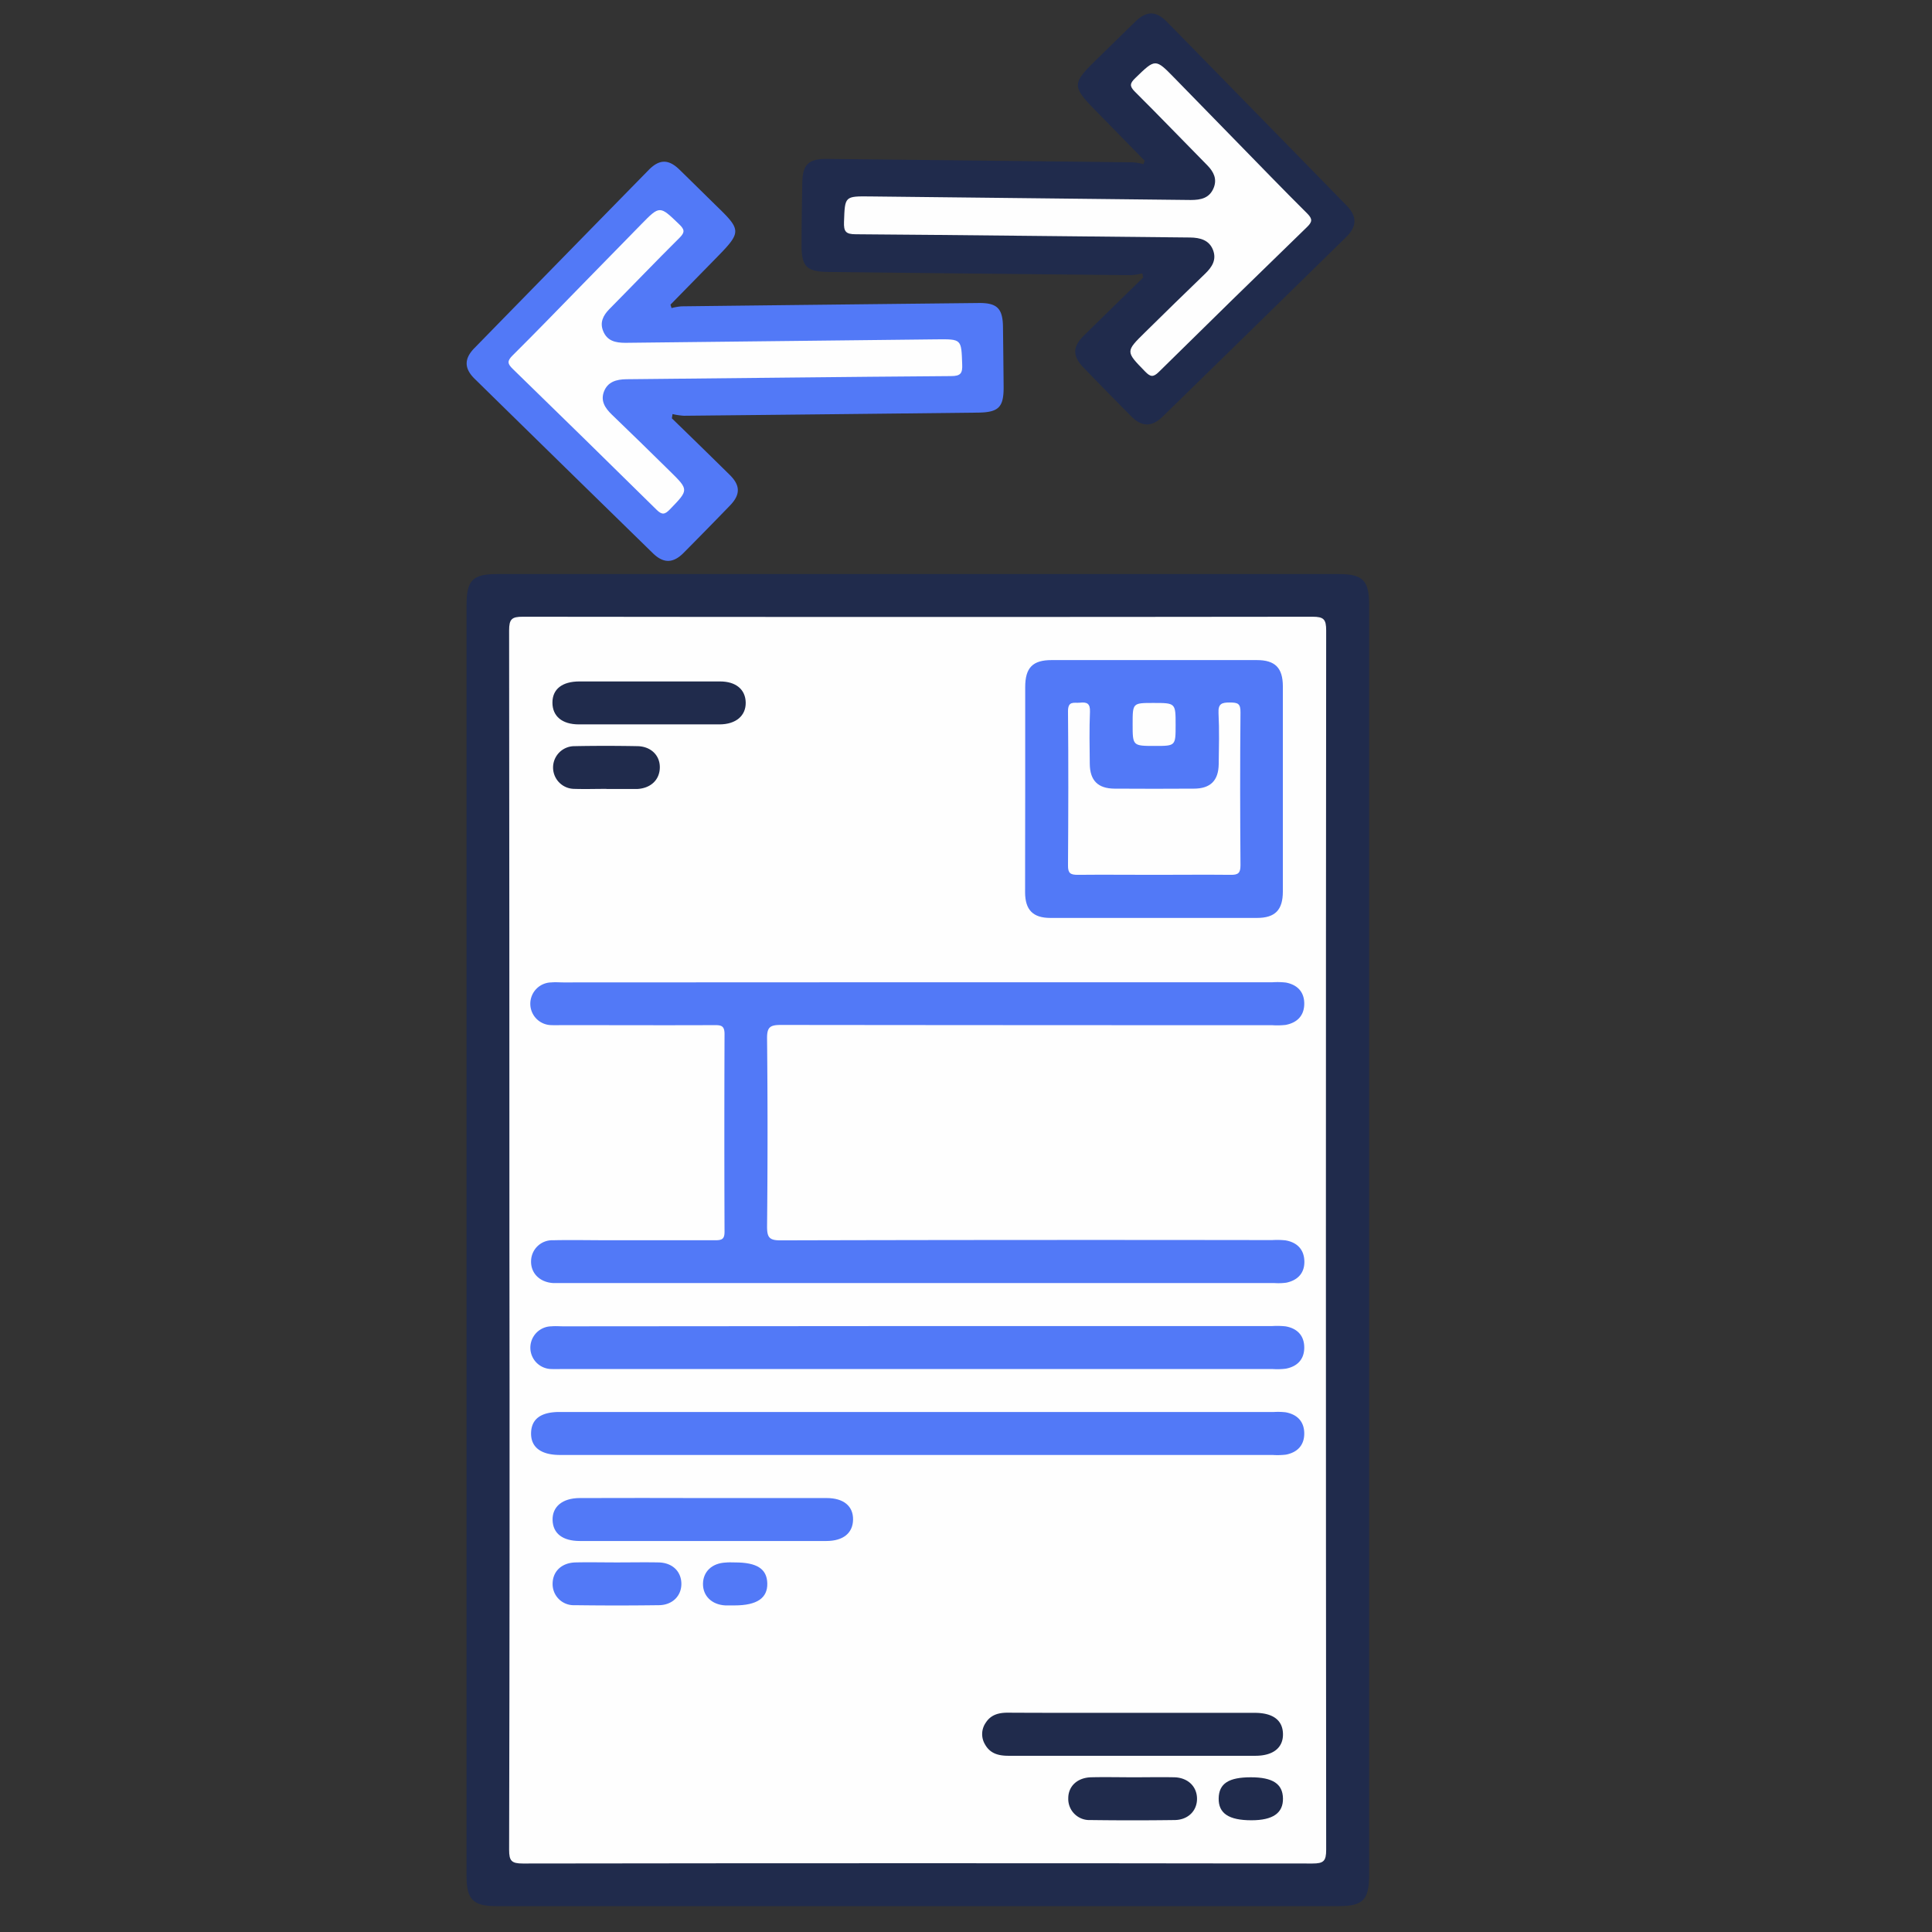
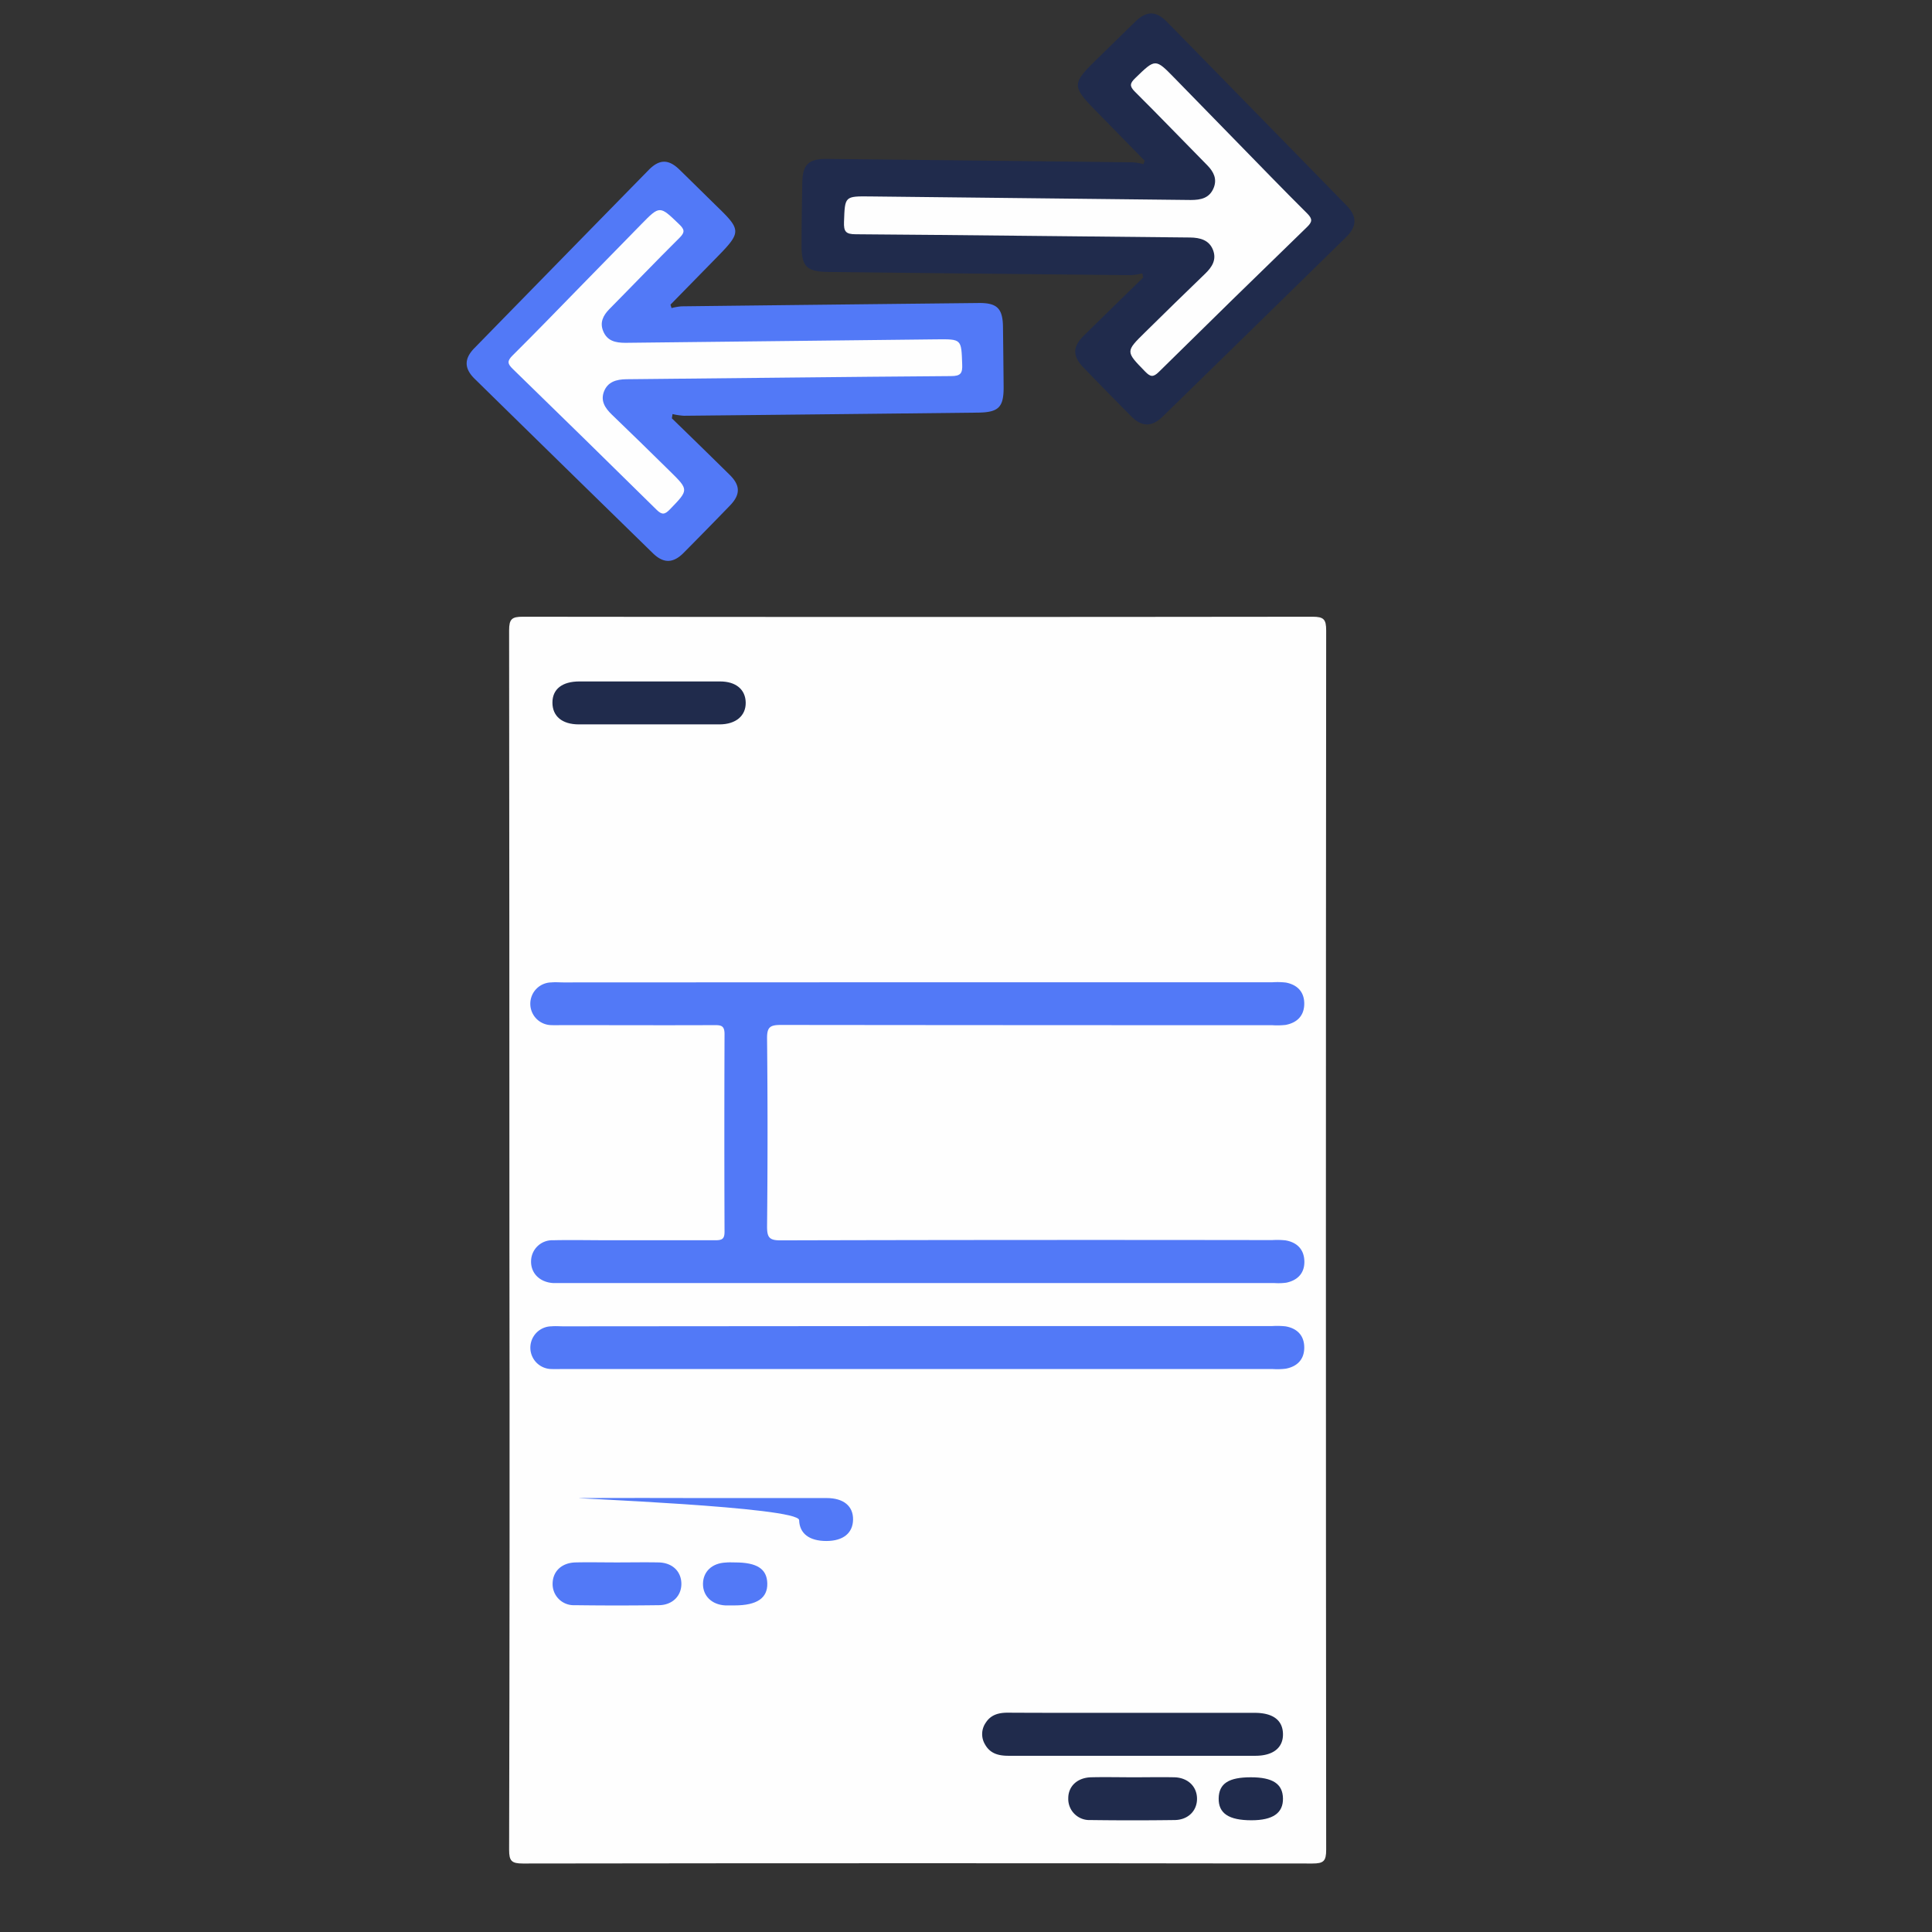
<svg xmlns="http://www.w3.org/2000/svg" id="Vrstva_1" data-name="Vrstva 1" viewBox="0 0 512 512">
  <rect x="0" y="0" width="512" height="512" fill="#333333" stroke="none" />
  <defs>
    <style>.cls-1{fill:#202b4c;}.cls-2{fill:#fefefe;}.cls-3{fill:#5279f7;}</style>
  </defs>
-   <path class="cls-1" d="M123.64,328.66V160.36c0-6.59,1.61-8.23,8.1-8.23H354.83c6.27,0,8,1.7,8,8q0,168.47,0,336.94c0,6.35-1.69,8.07-7.92,8.07H131.42c-6,0-7.78-1.78-7.78-7.85Z" />
  <path class="cls-2" d="M135,328.64q0-80.77-.08-161.56c0-3,.69-3.65,3.64-3.64q104.63.13,209.26,0c3,0,3.63.69,3.63,3.64q-.14,161.56,0,323.13c0,3-.68,3.64-3.64,3.64q-104.62-.15-209.25,0c-3,0-3.64-.69-3.64-3.64Q135.12,409.42,135,328.64Z" />
  <path class="cls-3" d="M243.28,260.31h93.94a20,20,0,0,1,3.55.08c3.05.58,4.89,2.49,4.87,5.63s-1.87,5-4.92,5.59a20,20,0,0,1-3.55.08q-65.12,0-130.22-.07c-2.92,0-3.7.61-3.67,3.61q.25,24.9,0,49.81c0,2.91.6,3.68,3.61,3.67q65.12-.17,130.22-.07a21.11,21.11,0,0,1,3.56.07c3.06.52,4.93,2.4,5,5.54s-1.78,5.05-4.82,5.68a16.23,16.23,0,0,1-3.2.09H148.7c-.72,0-1.43,0-2.14,0-3.55-.23-5.93-2.64-5.82-5.87a5.61,5.61,0,0,1,5.84-5.47c4.86-.11,9.72,0,14.58,0,9.49,0,19,0,28.47,0,1.82,0,2.39-.42,2.38-2.33q-.1-26.14,0-52.3c0-2.25-.9-2.39-2.7-2.38-13.41.06-26.81,0-40.21,0-1,0-1.9.05-2.84,0a5.66,5.66,0,0,1-.13-11.32c1.06-.1,2.14,0,3.2,0Z" />
-   <path class="cls-3" d="M271.69,209.08c0-9,0-18,0-27,0-5.15,2-7.15,7-7.15q27.19,0,54.39,0c4.84,0,6.88,2.07,6.89,6.94q0,27.19,0,54.39c0,4.89-2.05,7-6.86,7q-27.37,0-54.75,0c-4.61,0-6.68-2.12-6.7-6.77C271.66,227.33,271.69,218.2,271.69,209.08Z" />
  <path class="cls-3" d="M243.62,351.42h93.54a21,21,0,0,1,3.55.08c3.06.54,4.91,2.43,4.93,5.57s-1.81,5.05-4.86,5.64a18.14,18.14,0,0,1-3.54.1H149.09c-.94,0-1.9.05-2.84,0a5.66,5.66,0,0,1-.08-11.32c1.06-.1,2.13,0,3.2,0Z" />
-   <path class="cls-3" d="M243.6,374.2h93.89a18,18,0,0,1,3.2.07c3.06.55,4.92,2.42,4.95,5.56s-1.79,5.06-4.84,5.66a19,19,0,0,1-3.54.09H148.4c-5.05,0-7.74-2.06-7.66-5.82s2.66-5.57,7.54-5.57H243.6Z" />
-   <path class="cls-3" d="M186.73,397q16.17,0,32.34,0c4.48,0,7.05,2.12,7,5.7s-2.59,5.67-7.07,5.68H153.66c-4.56,0-7.12-2-7.22-5.53S149,397,153.69,397Q170.21,396.95,186.73,397Z" />
+   <path class="cls-3" d="M186.73,397q16.17,0,32.34,0c4.48,0,7.05,2.12,7,5.7s-2.59,5.67-7.07,5.68c-4.56,0-7.12-2-7.22-5.53S149,397,153.69,397Q170.21,396.95,186.73,397Z" />
  <path class="cls-1" d="M300.15,453.92h32.34c4.85,0,7.44,1.94,7.51,5.59s-2.59,5.79-7.33,5.79q-32.68,0-65.38,0c-2.66,0-4.92-.56-6.29-3.08a5.29,5.29,0,0,1,.26-5.72c1.36-2.1,3.44-2.63,5.85-2.62C278.12,453.94,289.14,453.92,300.15,453.92Z" />
  <path class="cls-1" d="M172,180.59c6.27,0,12.54,0,18.82,0,4.21,0,6.73,2.13,6.8,5.58s-2.53,5.79-6.94,5.8q-18.64,0-37.28,0c-4.45,0-7-2.18-7-5.77s2.6-5.6,7.12-5.61C159.71,180.58,165.86,180.59,172,180.59Z" />
  <path class="cls-3" d="M163.52,414.06c3.66,0,7.33-.07,11,0s6,2.37,6.05,5.6-2.34,5.68-5.91,5.73q-11.18.15-22.35,0a5.59,5.59,0,0,1-5.86-5.77c.06-3.23,2.43-5.48,6.08-5.56S159.85,414.06,163.52,414.06Z" />
  <path class="cls-1" d="M300.52,471c3.54,0,7.09-.07,10.64,0s6,2.35,6.06,5.59-2.33,5.69-5.9,5.74q-11.16.15-22.34,0a5.6,5.6,0,0,1-5.88-5.76c0-3.23,2.43-5.48,6.07-5.57S296.73,471,300.52,471Z" />
-   <path class="cls-1" d="M160.71,209.06c-2.84,0-5.68.09-8.51,0a5.66,5.66,0,1,1,.06-11.32c5.55-.11,11.11-.1,16.66,0,3.59.06,6,2.46,5.94,5.69s-2.39,5.47-6,5.66h-8.15Z" />
  <path class="cls-3" d="M194.78,414.06c5.83,0,8.47,1.71,8.56,5.56s-2.69,5.83-8.67,5.83c-.82,0-1.65,0-2.47,0-3.57-.2-5.94-2.51-5.9-5.74s2.4-5.45,6-5.62C193.12,414,194,414.06,194.78,414.06Z" />
  <path class="cls-1" d="M331.48,471c5.81,0,8.46,1.74,8.52,5.61s-2.68,5.78-8.36,5.78c-6,0-8.75-1.83-8.68-5.8S325.66,471,331.48,471Z" />
  <path class="cls-2" d="M305.87,231.84c-6.75,0-13.51-.07-20.25,0-1.95,0-2.61-.42-2.59-2.49.09-13.62.13-27.25,0-40.86,0-2.85,1.62-2.12,3.15-2.27,1.87-.2,2.75.19,2.67,2.39-.19,4.62-.1,9.24-.05,13.86.06,4.39,2.17,6.5,6.57,6.53q10.48.07,21,0c4.41,0,6.54-2.14,6.6-6.5s.18-9-.05-13.5c-.13-2.51.85-2.84,3-2.83s2.85.28,2.82,2.64c-.13,13.5-.1,27,0,40.51,0,2-.58,2.55-2.56,2.52C319.37,231.77,312.62,231.84,305.87,231.84Z" />
  <path class="cls-2" d="M311.55,192.1c0,5.58,0,5.58-5.46,5.58-5.93,0-5.93,0-5.93-5.82,0-5.57,0-5.57,5.46-5.57C311.55,186.29,311.55,186.29,311.55,192.1Z" />
  <path class="cls-1" d="M302.74,72.46a19,19,0,0,1-3.06.46q-40.1-.39-80.19-.85c-5.76-.07-7.12-1.47-7.06-7.25,0-5.41.1-10.82.18-16.22.06-5,1.61-6.53,6.59-6.48q40.56.43,81.12.9a16.17,16.17,0,0,1,2.72.48l.29-.92L290.38,29.34c-6.31-6.45-6.31-7.18.07-13.42,3.5-3.42,7-6.86,10.49-10.25,2.94-2.84,5.43-2.81,8.33.14q23.81,24.3,47.57,48.63c2.82,2.88,2.81,5.54-.09,8.38q-24.28,23.81-48.62,47.57c-2.9,2.83-5.54,2.77-8.38-.09q-6.37-6.43-12.66-12.94c-2.87-3-2.85-5.45.06-8.33,5.24-5.18,10.53-10.32,15.8-15.47Z" />
  <path class="cls-2" d="M327.19,37c6.4,6.54,12.75,13.13,19.24,19.58,1.49,1.49,1.32,2.26-.1,3.63Q326.64,79.3,307.1,98.57c-1.51,1.49-2.26,1.3-3.63-.11-5.18-5.32-5.23-5.27,0-10.41S314,77.7,319.33,72.58c1.86-1.78,3.14-3.74,2.13-6.34s-3.37-3.27-6.1-3.3c-29.52-.27-59.05-.65-88.57-.86-2.67,0-3.21-.73-3.12-3.27.25-6.83.12-6.83,7.05-6.75q42.42.46,84.83.94c2.71,0,5-.49,6.1-3.24.92-2.32,0-4.19-1.64-5.89-6.43-6.51-12.76-13.12-19.25-19.57-1.5-1.49-1.31-2.24.1-3.61,5.35-5.18,5.3-5.23,10.41,0Z" />
  <path class="cls-3" d="M178.23,109.73a17.93,17.93,0,0,0,3,.45q38.94-.39,77.88-.83c5.6-.06,6.92-1.43,6.86-7q-.07-7.87-.17-15.76c-.07-4.84-1.57-6.34-6.4-6.29q-39.41.42-78.79.88a16,16,0,0,0-2.64.46l-.29-.9,12.58-12.85c6.13-6.27,6.13-7-.07-13-3.39-3.32-6.77-6.66-10.19-10-2.86-2.75-5.27-2.72-8.09.15q-23.12,23.6-46.2,47.22c-2.74,2.81-2.73,5.38.09,8.14q23.58,23.13,47.22,46.21c2.82,2.75,5.38,2.69,8.14-.09q6.19-6.24,12.3-12.56c2.78-2.88,2.77-5.3-.06-8.1q-7.65-7.54-15.35-15Z" />
  <path class="cls-2" d="M154.47,75.25c-6.21,6.35-12.38,12.75-18.68,19-1.45,1.44-1.28,2.19.1,3.52Q155,116.36,174,135.09c1.47,1.45,2.2,1.26,3.53-.1,5-5.18,5.07-5.13,0-10.12s-10.23-10.05-15.39-15c-1.8-1.74-3.05-3.64-2.06-6.16s3.27-3.18,5.91-3.21c28.68-.26,57.36-.63,86-.83,2.58,0,3.12-.71,3-3.18-.24-6.64-.12-6.63-6.84-6.56q-41.2.45-82.4.92c-2.63,0-4.86-.48-5.92-3.15-.9-2.25,0-4.07,1.59-5.72,6.25-6.32,12.4-12.74,18.7-19,1.45-1.45,1.27-2.19-.1-3.51-5.19-5-5.14-5.08-10.11,0Z" />
</svg>